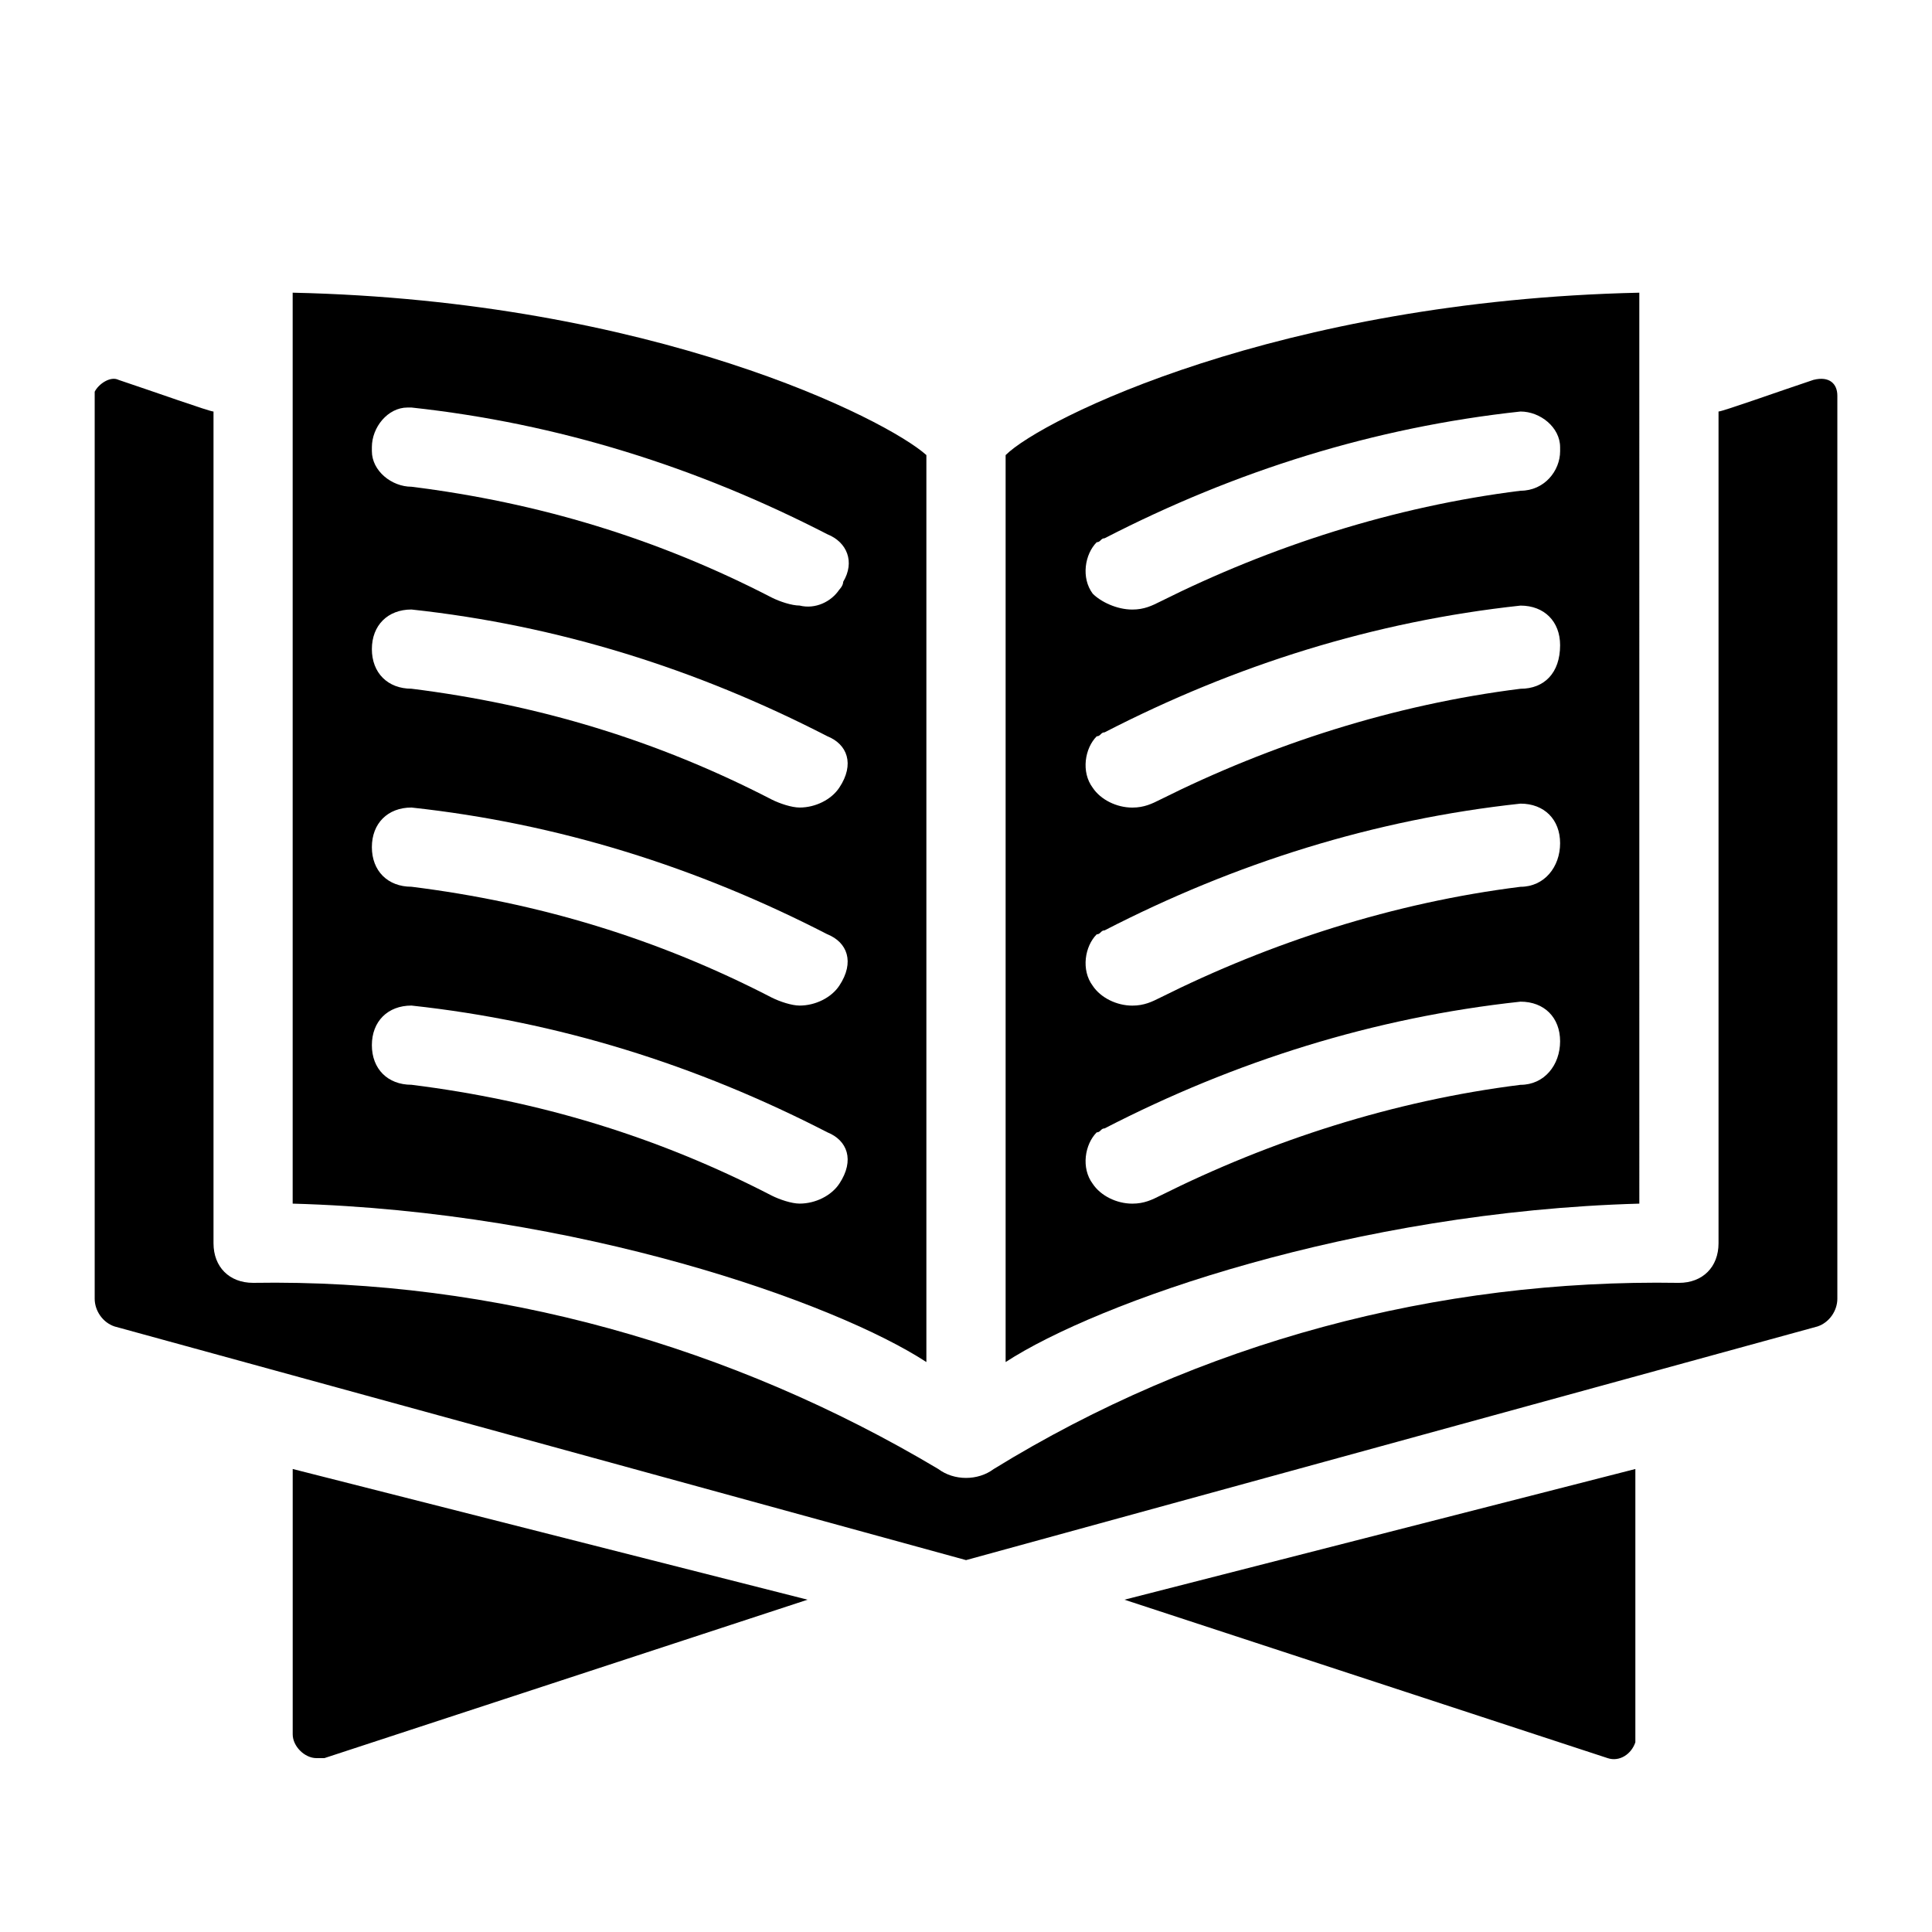
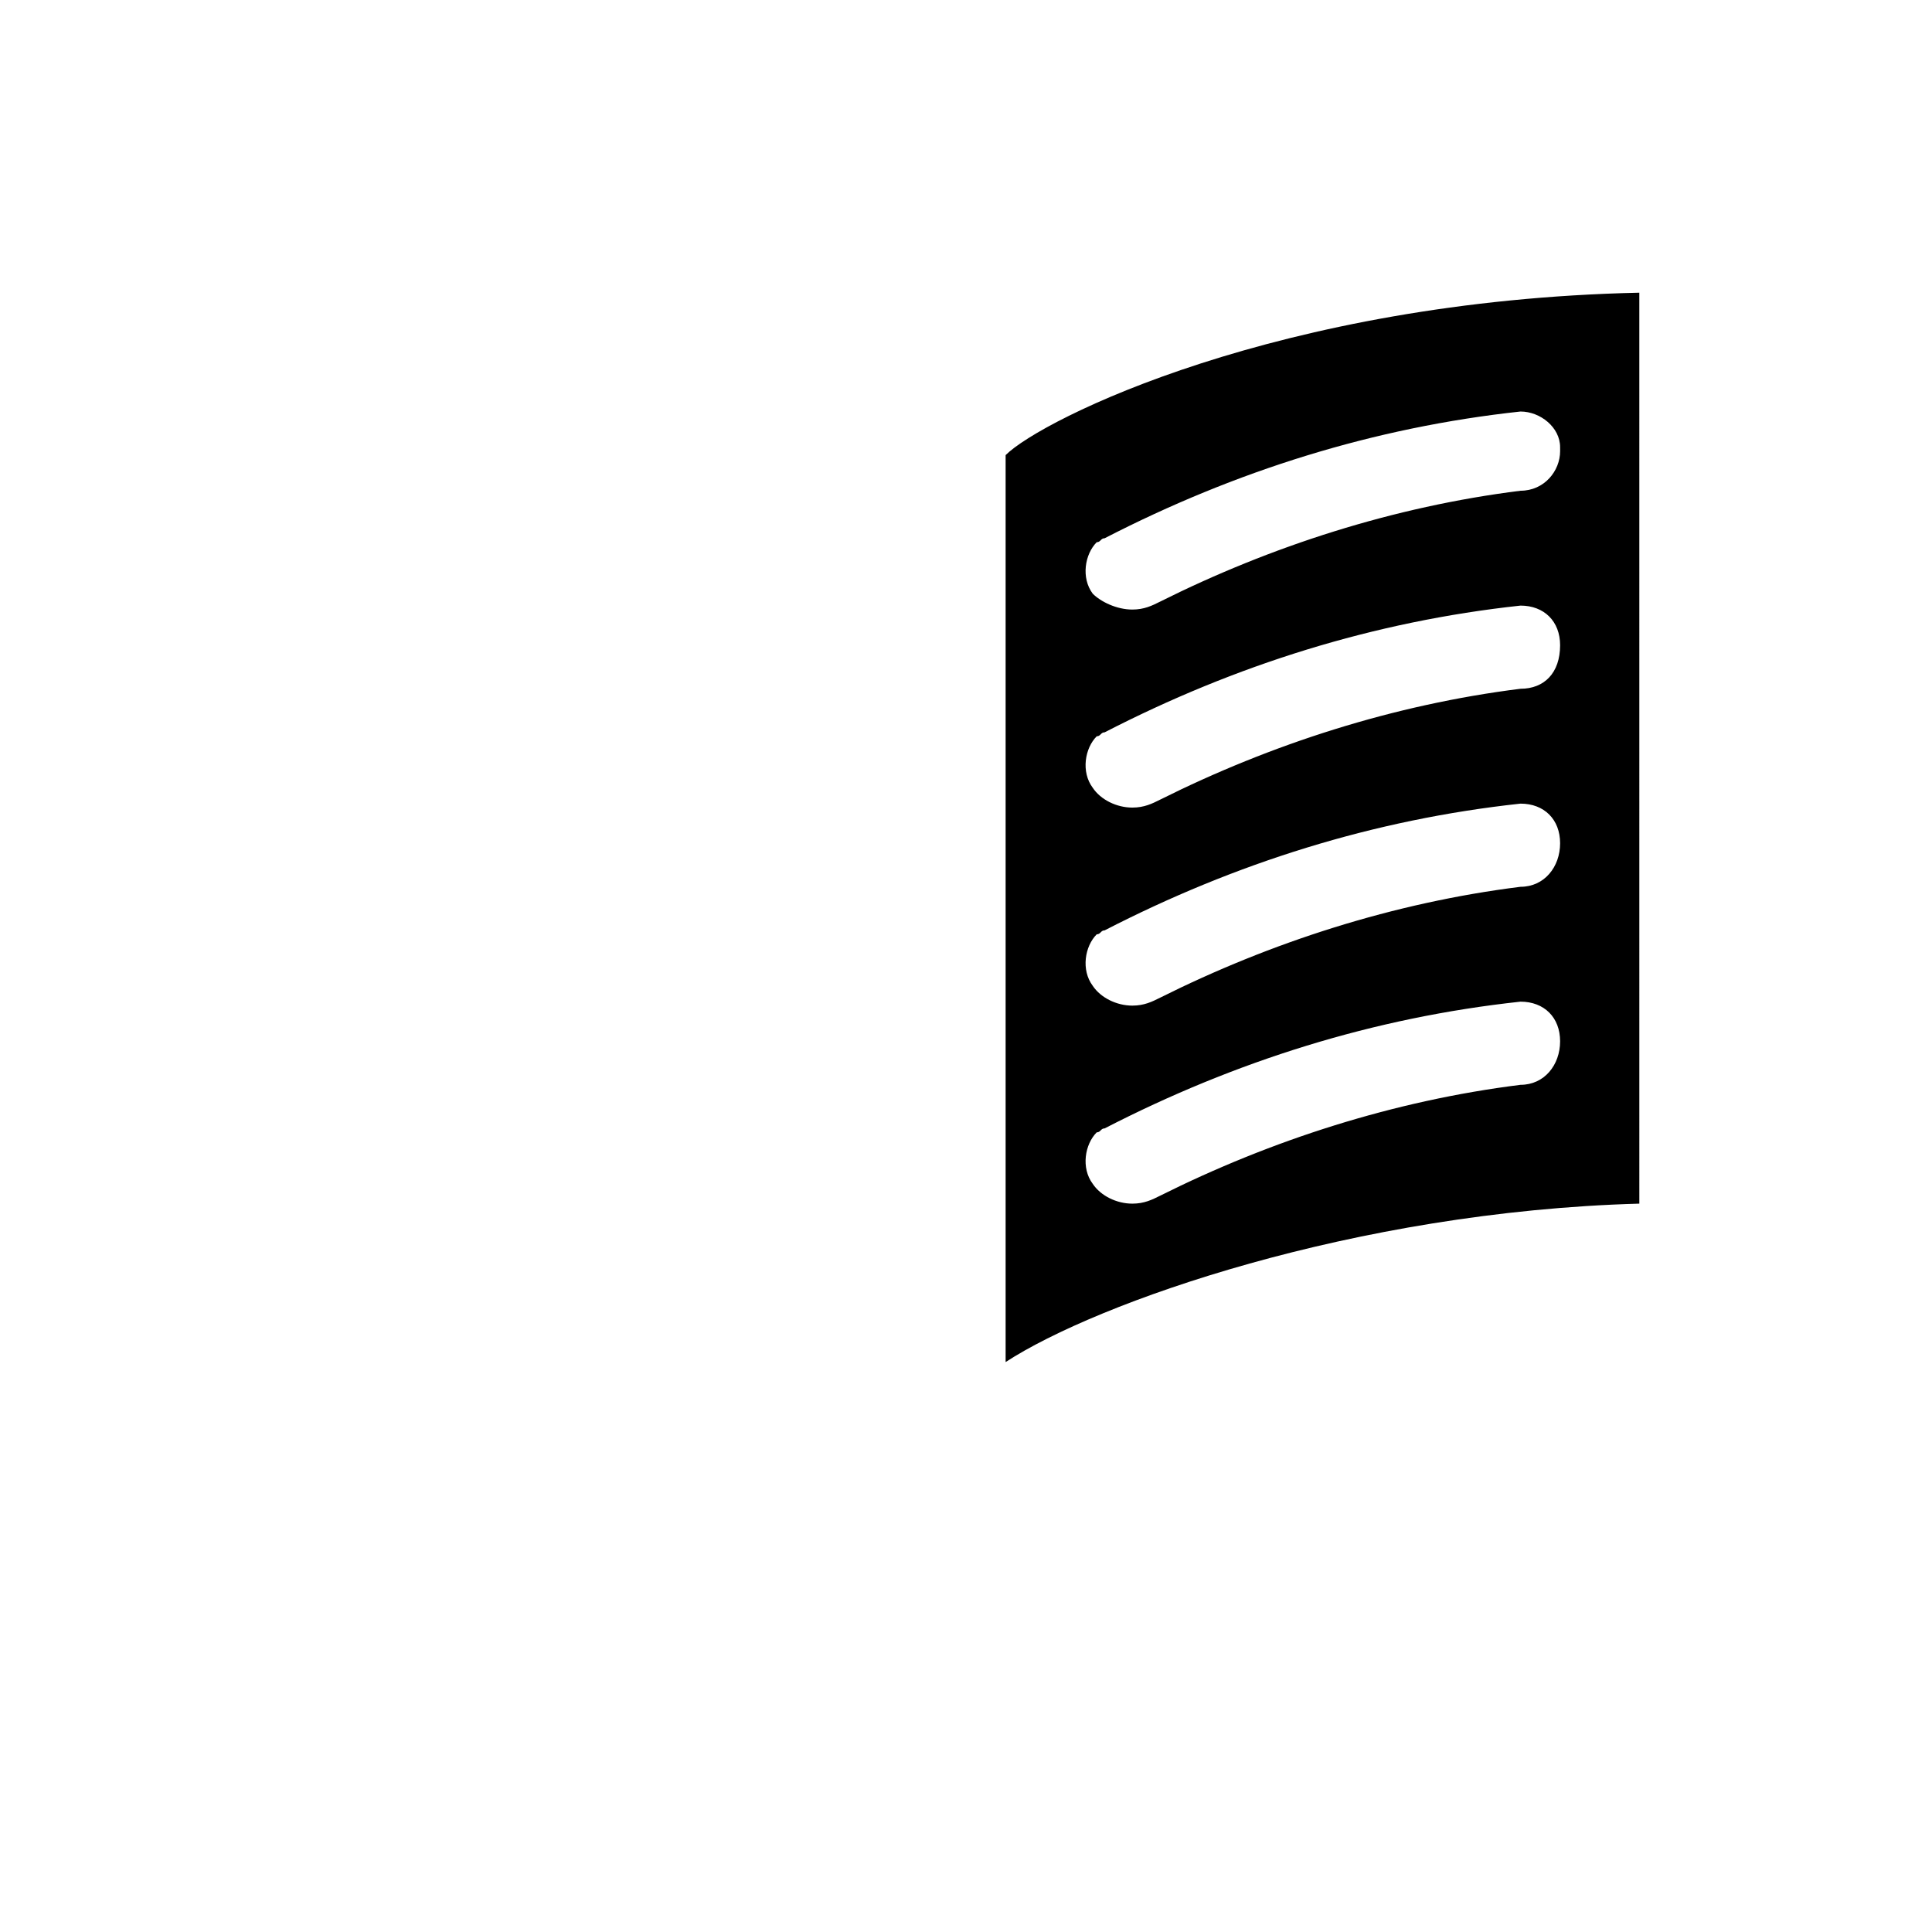
<svg xmlns="http://www.w3.org/2000/svg" fill="#000000" width="800px" height="800px" version="1.1" viewBox="144 144 512 512">
  <g>
-     <path d="m221.57 533.3v70.324c0 3.148 3.148 6.297 6.297 6.297h2.098l128.05-41.984zm220.42 34.637 128.05 41.984c3.148 1.051 6.297-1.051 7.348-4.199v-2.098-70.324zm182.63-323.28c-9.445 3.148-24.141 8.398-25.191 8.398v220.42c0 6.297-4.199 10.496-10.496 10.496-64.027-1.051-127 15.742-181.58 49.332-4.199 3.148-10.496 3.148-14.695 0-54.578-32.539-117.55-50.383-181.58-49.336-6.297 0-10.496-4.199-10.496-10.496v-220.41c-1.051 0-15.742-5.246-25.191-8.398-2.098-1.047-5.246 1.051-6.297 3.148v240.36c0 3.148 2.098 6.297 5.246 7.348l225.67 61.926 225.66-61.926c3.148-1.051 5.246-4.199 5.246-7.348v-239.31c0-3.148-2.098-5.246-6.297-4.199 1.051 0 0 0 0 0z" />
    <path d="m410.5 264.6v240.36c24.141-15.742 92.363-39.887 167.94-41.984l-0.004-241.41c-95.512 2.098-158.49 33.586-167.93 43.035zm136.45 166.89c-33.586 4.199-66.125 14.695-95.516 29.391-2.098 1.051-4.199 2.098-7.348 2.098-4.199 0-8.398-2.098-10.496-5.246-3.148-4.199-2.098-10.496 1.051-13.645 1.051 0 1.051-1.051 2.098-1.051 34.637-17.844 71.371-29.391 110.21-33.586 6.297 0 10.496 4.199 10.496 10.496 0.004 6.293-4.191 11.543-10.492 11.543zm0-52.48c-33.586 4.199-66.125 14.695-95.516 29.391-2.098 1.051-4.199 2.098-7.348 2.098-4.199 0-8.398-2.098-10.496-5.246-3.148-4.199-2.098-10.496 1.051-13.645 1.051 0 1.051-1.051 2.098-1.051 34.637-17.844 71.371-29.391 110.21-33.586 6.297 0 10.496 4.199 10.496 10.496 0.004 6.293-4.191 11.543-10.492 11.543zm0-52.48c-33.586 4.199-66.125 14.695-95.516 29.391-2.098 1.051-4.199 2.098-7.348 2.098-4.199 0-8.398-2.098-10.496-5.246-3.148-4.199-2.098-10.496 1.051-13.645 1.051 0 1.051-1.051 2.098-1.051 34.637-17.844 71.371-29.391 110.21-33.586 6.297 0 10.496 4.199 10.496 10.496 0.004 7.344-4.191 11.543-10.492 11.543zm0-52.48c-33.586 4.199-66.125 14.695-95.516 29.391-2.098 1.051-4.199 2.098-7.348 2.098-4.199 0-8.398-2.098-10.496-4.199-3.148-4.199-2.098-10.496 1.051-13.645 1.051 0 1.051-1.051 2.098-1.051 34.637-17.844 71.371-29.391 110.21-33.586 5.246 0 10.496 4.199 10.496 9.445l0.004 1.051c0 5.246-4.195 10.496-10.496 10.496z" />
-     <path d="m389.5 264.6c-10.496-9.449-72.426-40.938-167.94-43.035v241.41c75.57 2.098 143.8 26.238 167.94 41.984zm-23.094 193.12c-2.098 3.148-6.297 5.246-10.496 5.246-2.098 0-5.246-1.051-7.348-2.098-30.438-15.742-61.926-25.191-95.516-29.391-6.297 0-10.496-4.199-10.496-10.496s4.199-10.496 10.496-10.496c38.836 4.199 75.57 15.742 110.21 33.586 5.254 2.102 7.352 7.352 3.152 13.648 1.051-1.051 0 0 0 0zm0-52.48c-2.098 3.148-6.297 5.246-10.496 5.246-2.098 0-5.246-1.051-7.348-2.098-30.438-15.742-61.926-25.191-95.516-29.391-6.297 0-10.496-4.199-10.496-10.496 0-6.297 4.199-10.496 10.496-10.496 38.836 4.199 75.57 15.742 110.21 33.586 5.254 2.102 7.352 7.352 3.152 13.648 1.051-1.051 0 0 0 0zm0-52.48c-2.098 3.148-6.297 5.246-10.496 5.246-2.098 0-5.246-1.051-7.348-2.098-30.438-15.742-61.926-25.191-95.516-29.391-6.297 0-10.496-4.199-10.496-10.496s4.199-10.496 10.496-10.496c38.836 4.199 75.57 15.742 110.21 33.586 5.254 2.106 7.352 7.352 3.152 13.648 1.051-1.051 0 0 0 0zm0-52.48c-2.098 3.148-6.297 5.246-10.496 4.199-2.098 0-5.246-1.051-7.348-2.098-30.438-15.742-61.926-25.191-95.516-29.391-5.246 0-10.496-4.199-10.496-9.445v-1.051c0-5.246 4.199-10.496 9.445-10.496h1.055c38.836 4.199 75.57 15.742 110.21 33.586 5.246 2.098 7.348 7.348 4.199 12.594 0 1.055-1.051 2.102-1.051 2.102z" />
  </g>
</svg>